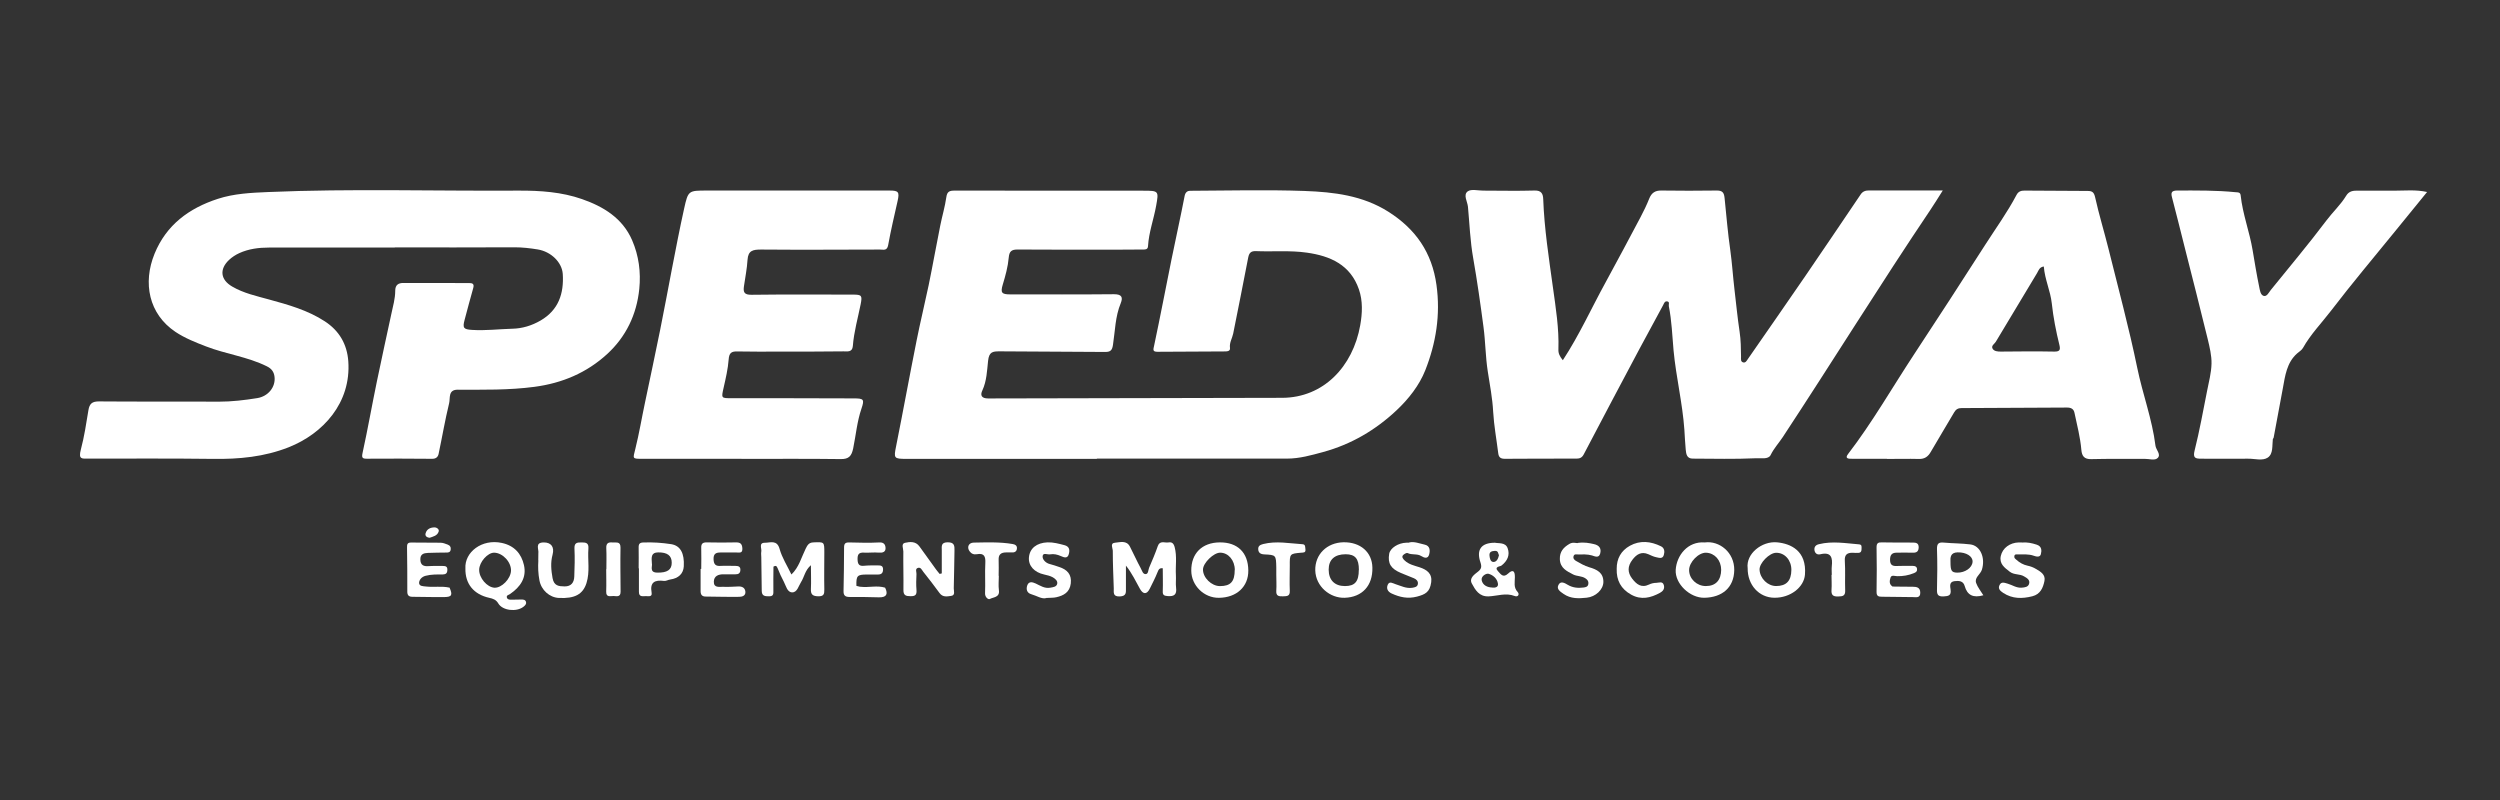
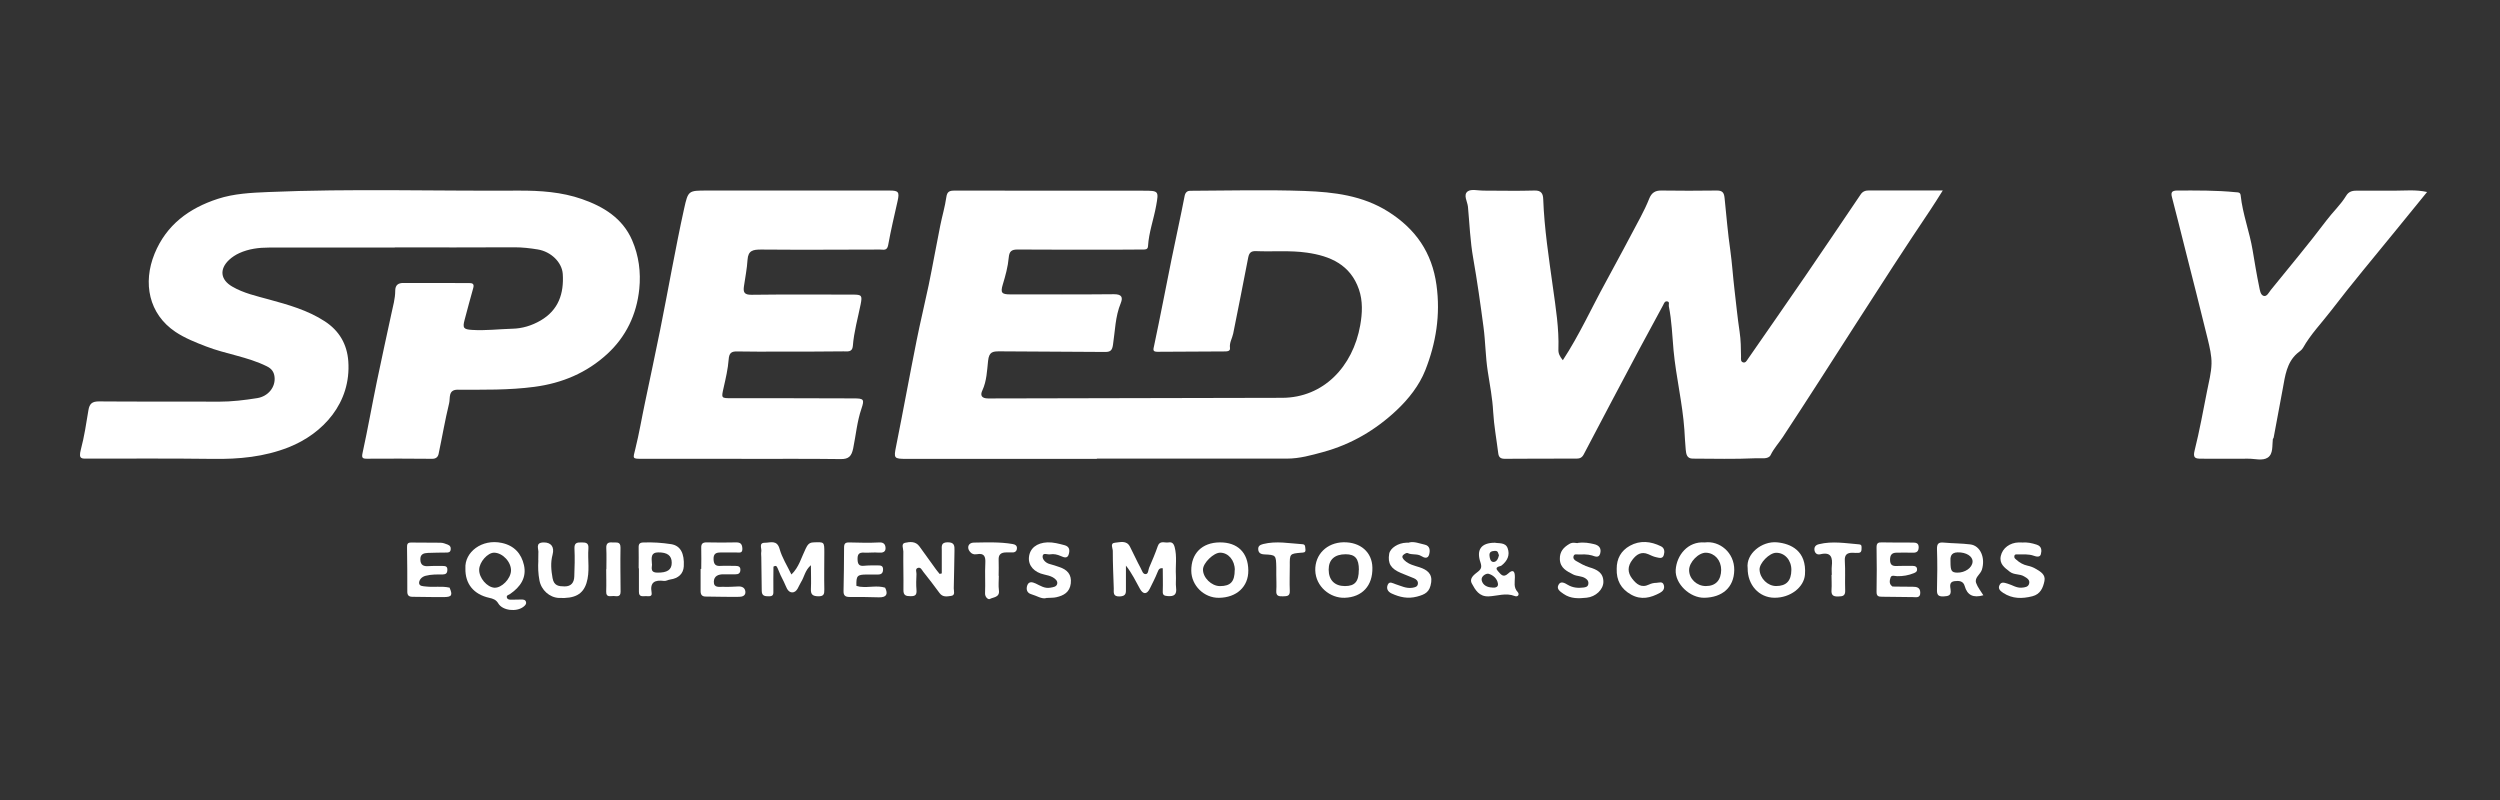
<svg xmlns="http://www.w3.org/2000/svg" width="250" height="80" viewBox="0 0 250 80" fill="none">
  <rect x="0" y="0" width="250" height="80" fill="#333333" stroke="none" />
  <path d="M109.661 45.888C103.323 45.888 96.985 45.888 90.647 45.888C89.378 45.888 89.369 45.825 89.61 44.627C90.316 41.096 90.96 37.556 91.666 34.025C92.033 32.184 92.48 30.36 92.864 28.528C93.275 26.543 93.624 24.541 94.026 22.556C94.214 21.609 94.5 20.67 94.634 19.713C94.715 19.141 94.965 19.061 95.456 19.061C101.741 19.07 108.025 19.061 114.309 19.07C115.883 19.07 115.883 19.088 115.615 20.572C115.373 21.93 114.881 23.236 114.801 24.621C114.783 24.988 114.479 24.952 114.238 24.952C113.201 24.961 112.173 24.97 111.136 24.97C108.007 24.97 104.878 24.97 101.75 24.952C101.16 24.952 100.927 25.131 100.874 25.756C100.793 26.677 100.543 27.58 100.275 28.465C100.033 29.27 100.167 29.439 101.017 29.439C104.476 29.439 107.945 29.457 111.404 29.422C112.164 29.422 112.316 29.717 112.075 30.316C111.52 31.656 111.511 33.096 111.297 34.49C111.216 35.018 111.064 35.196 110.519 35.196C106.997 35.161 103.484 35.169 99.962 35.134C99.256 35.134 98.907 35.187 98.809 36.081C98.701 37.056 98.675 38.093 98.237 39.04C98.013 39.505 98.12 39.845 98.818 39.845C108.624 39.809 118.421 39.818 128.228 39.782C132.34 39.764 135.29 36.671 136.023 32.523C136.237 31.317 136.291 30.092 135.889 28.93C135.04 26.481 133.037 25.596 130.686 25.265C128.997 25.023 127.289 25.184 125.6 25.113C125.126 25.095 124.92 25.256 124.822 25.748C124.339 28.286 123.821 30.825 123.32 33.355C123.222 33.838 122.927 34.258 122.998 34.794C123.043 35.134 122.703 35.143 122.453 35.143C120.218 35.161 117.983 35.169 115.749 35.178C115.23 35.178 115.328 34.955 115.418 34.535C116.026 31.674 116.571 28.805 117.152 25.935C117.581 23.817 118.055 21.707 118.466 19.579C118.538 19.222 118.761 19.079 118.994 19.079C122.82 19.061 126.655 18.963 130.472 19.097C133.377 19.204 136.273 19.544 138.848 21.18C141.574 22.914 143.201 25.256 143.648 28.501C144.059 31.469 143.603 34.302 142.531 37.02C141.923 38.549 140.868 39.889 139.652 41.034C137.551 43.009 135.111 44.44 132.322 45.199C131.142 45.521 129.953 45.861 128.702 45.861C122.364 45.861 116.026 45.861 109.688 45.861V45.879L109.661 45.888Z" fill="white" />
  <path d="M39.479 24.756C35.286 24.756 31.103 24.756 26.91 24.756C25.891 24.756 24.872 24.882 23.933 25.311C23.558 25.481 23.191 25.722 22.896 25.999C21.922 26.929 22.047 27.975 23.218 28.654C24.363 29.325 25.65 29.602 26.91 29.95C28.841 30.478 30.781 31.023 32.479 32.131C33.919 33.07 34.705 34.411 34.83 36.127C35.125 40.293 32.3 43.368 28.868 44.727C26.419 45.692 23.898 45.925 21.305 45.889C17.148 45.835 12.983 45.862 8.826 45.862C8.191 45.862 7.825 45.952 8.084 44.959C8.424 43.681 8.629 42.331 8.844 41.008C8.951 40.373 9.21 40.141 9.89 40.141C13.886 40.177 17.873 40.141 21.868 40.168C23.174 40.168 24.452 40.016 25.73 39.81C26.821 39.632 27.563 38.711 27.456 37.701C27.402 37.209 27.178 36.869 26.678 36.628C24.747 35.671 22.593 35.412 20.608 34.643C19.544 34.232 18.498 33.821 17.542 33.186C14.878 31.398 14.261 28.297 15.459 25.364C16.639 22.486 18.901 20.823 21.779 19.885C23.406 19.357 25.087 19.277 26.785 19.205C35.152 18.848 43.519 19.116 51.877 19.062C54.014 19.053 56.168 19.196 58.206 19.911C60.352 20.662 62.256 21.816 63.212 24.023C63.883 25.57 64.097 27.215 63.928 28.895C63.668 31.461 62.596 33.678 60.718 35.403C58.671 37.28 56.222 38.317 53.442 38.684C50.885 39.024 48.329 38.97 45.763 38.97C44.789 38.97 45.039 39.828 44.914 40.32C44.503 42 44.217 43.708 43.859 45.397C43.796 45.683 43.609 45.889 43.206 45.88C41.025 45.853 38.853 45.862 36.672 45.871C36.225 45.871 36.153 45.764 36.261 45.272C36.779 42.903 37.199 40.508 37.691 38.13C38.156 35.877 38.656 33.624 39.139 31.372C39.3 30.612 39.523 29.861 39.523 29.074C39.523 28.493 39.836 28.288 40.364 28.297C42.545 28.297 44.717 28.297 46.898 28.305C47.22 28.305 47.444 28.359 47.328 28.788C47.023 29.852 46.746 30.925 46.46 31.988C46.237 32.811 46.371 32.936 47.193 32.99C48.543 33.079 49.875 32.909 51.216 32.873C52.226 32.855 53.183 32.56 54.059 32.051C55.855 31.005 56.401 29.351 56.276 27.394C56.195 26.223 55.096 25.159 53.773 24.944C53.013 24.819 52.244 24.73 51.457 24.73C47.462 24.756 43.475 24.739 39.479 24.739C39.479 24.739 39.479 24.739 39.479 24.748V24.756Z" fill="white" />
  <path d="M156.279 36.029C157.942 33.49 159.149 30.799 160.57 28.216C161.75 26.061 162.894 23.898 164.048 21.726C164.369 21.118 164.673 20.492 164.924 19.858C165.156 19.285 165.514 19.044 166.13 19.053C167.972 19.08 169.813 19.08 171.655 19.053C172.245 19.044 172.406 19.259 172.459 19.813C172.638 21.556 172.781 23.308 173.032 25.042C173.21 26.321 173.291 27.626 173.443 28.913C173.613 30.334 173.747 31.765 173.961 33.177C174.086 34.008 174.095 34.84 174.104 35.68C174.104 35.895 174.042 36.172 174.328 36.243C174.551 36.297 174.667 36.082 174.775 35.921C176.697 33.15 178.628 30.379 180.541 27.59C182.391 24.881 184.232 22.164 186.065 19.446C186.28 19.124 186.557 19.044 186.914 19.044C189.31 19.044 191.715 19.044 194.28 19.044C193.824 19.759 193.458 20.367 193.064 20.948C188.005 28.466 183.24 36.172 178.261 43.734C177.868 44.324 177.385 44.843 177.063 45.504C176.84 45.969 176.053 45.799 175.561 45.826C173.47 45.924 171.378 45.871 169.277 45.862C168.66 45.862 168.616 45.379 168.571 44.95C168.508 44.288 168.481 43.627 168.437 42.965C168.249 40.302 167.605 37.7 167.355 35.036C167.221 33.561 167.176 32.069 166.881 30.611C166.846 30.442 167.006 30.182 166.711 30.138C166.47 30.102 166.399 30.343 166.318 30.504C165.523 31.97 164.718 33.445 163.931 34.92C162.063 38.433 160.204 41.938 158.362 45.459C158.174 45.808 157.924 45.862 157.62 45.862C155.242 45.862 152.873 45.862 150.496 45.88C150.084 45.88 149.879 45.755 149.825 45.334C149.655 43.949 149.396 42.563 149.316 41.169C149.244 39.81 148.985 38.487 148.779 37.155C148.547 35.671 148.547 34.178 148.35 32.703C148.046 30.406 147.724 28.117 147.322 25.829C147.018 24.13 146.956 22.387 146.795 20.671C146.741 20.143 146.294 19.482 146.777 19.133C147.126 18.883 147.796 19.062 148.332 19.062C150.04 19.062 151.738 19.107 153.446 19.053C154.152 19.026 154.304 19.402 154.322 19.911C154.429 22.861 154.885 25.775 155.287 28.698C155.573 30.763 155.913 32.846 155.841 34.947C155.823 35.331 155.966 35.635 156.288 36.029H156.279Z" fill="white" />
  <path d="M74.145 45.881C70.847 45.881 67.557 45.881 64.258 45.881C63.204 45.881 63.284 45.89 63.534 44.889C63.919 43.343 64.178 41.769 64.509 40.214C65.009 37.8 65.537 35.387 66.019 32.973C66.431 30.953 66.797 28.924 67.191 26.894C67.584 24.874 67.968 22.854 68.415 20.852C68.817 19.046 68.844 19.055 70.722 19.055C76.809 19.055 82.897 19.055 88.984 19.055C89.852 19.055 89.959 19.207 89.762 20.092C89.431 21.567 89.083 23.033 88.815 24.517C88.707 25.107 88.332 24.955 88.01 24.955C84.041 24.963 80.081 24.99 76.112 24.955C75.298 24.955 74.816 25.044 74.753 25.983C74.7 26.868 74.521 27.744 74.396 28.62C74.306 29.219 74.422 29.487 75.155 29.478C78.534 29.433 81.913 29.46 85.293 29.46C86.186 29.46 86.231 29.558 86.07 30.408C85.793 31.802 85.391 33.179 85.284 34.609C85.23 35.244 84.738 35.136 84.363 35.136C82.155 35.163 79.947 35.163 77.748 35.163C76.407 35.163 75.066 35.172 73.725 35.145C73.135 35.127 72.912 35.306 72.867 35.941C72.795 36.898 72.572 37.845 72.357 38.793C72.125 39.83 72.107 39.821 73.198 39.821C77.247 39.821 81.297 39.821 85.346 39.839C86.383 39.839 86.464 39.919 86.142 40.875C85.704 42.163 85.588 43.522 85.319 44.836C85.158 45.604 84.89 45.926 84.05 45.908C80.751 45.864 77.462 45.89 74.163 45.89L74.145 45.881Z" fill="white" />
-   <path d="M188.684 45.877C187.513 45.877 186.342 45.877 185.171 45.877C184.885 45.877 184.438 45.877 184.805 45.403C187.236 42.239 189.212 38.77 191.402 35.445C193.797 31.798 196.184 28.141 198.535 24.459C199.59 22.814 200.743 21.223 201.655 19.488C201.834 19.148 202.111 19.05 202.477 19.059C204.569 19.077 206.661 19.086 208.762 19.095C209.209 19.095 209.396 19.211 209.513 19.73C209.897 21.455 210.416 23.144 210.845 24.861C211.828 28.83 212.901 32.781 213.723 36.777C214.259 39.396 215.216 41.908 215.547 44.572C215.6 44.983 216.119 45.43 215.779 45.788C215.493 46.092 214.93 45.877 214.483 45.886C212.695 45.895 210.907 45.868 209.119 45.913C208.422 45.931 208.19 45.6 208.136 44.992C208.029 43.731 207.707 42.516 207.448 41.282C207.367 40.88 207.09 40.755 206.706 40.755C203.193 40.773 199.671 40.791 196.157 40.808C195.818 40.808 195.594 40.925 195.415 41.237C194.647 42.56 193.842 43.857 193.082 45.18C192.805 45.671 192.457 45.913 191.884 45.895C190.821 45.868 189.766 45.895 188.702 45.895L188.684 45.877ZM204.382 26.649C203.935 26.711 203.863 27.042 203.711 27.301C202.334 29.59 200.958 31.887 199.581 34.175C199.447 34.399 199.081 34.578 199.268 34.882C199.429 35.132 199.76 35.159 200.082 35.159C201.87 35.141 203.649 35.123 205.436 35.159C205.973 35.168 206.053 34.98 205.946 34.524C205.606 33.139 205.329 31.744 205.177 30.323C205.043 29.089 204.48 27.945 204.382 26.657V26.649Z" fill="white" />
  <path d="M242.713 19.194C241.596 20.562 240.541 21.849 239.495 23.146C237.35 25.783 235.16 28.384 233.095 31.084C232.156 32.308 231.065 33.426 230.297 34.793C230.171 35.017 229.912 35.169 229.707 35.348C228.67 36.268 228.509 37.6 228.285 38.825C227.981 40.47 227.668 42.124 227.364 43.769C227.356 43.822 227.293 43.858 227.284 43.911C227.204 44.564 227.338 45.386 226.774 45.762C226.247 46.111 225.469 45.86 224.799 45.869C223.235 45.887 221.67 45.869 220.106 45.869C219.525 45.869 219.274 45.789 219.462 45.047C219.954 43.089 220.311 41.096 220.705 39.111C220.883 38.199 221.134 37.279 221.152 36.358C221.17 35.553 220.964 34.722 220.776 33.926C220.025 30.86 219.248 27.794 218.47 24.737C218.05 23.074 217.639 21.402 217.201 19.74C217.066 19.23 217.174 19.06 217.737 19.051C219.686 19.051 221.625 19.025 223.565 19.221C223.78 19.239 224.03 19.203 224.066 19.534C224.263 21.411 224.96 23.181 225.264 25.032C225.469 26.247 225.666 27.463 225.916 28.67C225.988 29.001 226.033 29.492 226.372 29.591C226.685 29.68 226.882 29.251 227.078 29.001C228.947 26.686 230.869 24.406 232.657 22.028C233.291 21.188 234.069 20.473 234.614 19.579C234.838 19.203 235.16 19.069 235.598 19.069C236.858 19.078 238.109 19.069 239.37 19.069C240.478 19.069 241.596 18.944 242.722 19.203L242.713 19.194Z" fill="white" />
  <path d="M116.294 56.828C115.927 56.775 115.856 56.971 115.749 57.23C115.525 57.794 115.239 58.339 114.971 58.884C114.667 59.483 114.3 59.42 114.005 58.902C113.576 58.133 113.201 57.329 112.593 56.56C112.593 57.311 112.593 58.071 112.593 58.822C112.593 59.242 112.656 59.617 111.976 59.644C111.261 59.671 111.386 59.233 111.377 58.839C111.333 57.588 111.279 56.336 111.279 55.085C111.279 54.817 110.975 54.316 111.502 54.272C112.012 54.227 112.656 54.003 112.995 54.665C113.362 55.38 113.693 56.122 114.077 56.828C114.202 57.052 114.283 57.436 114.578 57.409C114.837 57.391 114.819 57.007 114.908 56.783C115.212 56.068 115.525 55.353 115.775 54.62C115.981 54.012 116.464 54.307 116.83 54.245C117.179 54.182 117.358 54.316 117.465 54.709C117.715 55.648 117.536 56.587 117.59 57.516C117.617 57.937 117.554 58.357 117.608 58.768C117.697 59.465 117.411 59.662 116.759 59.608C116.419 59.581 116.258 59.51 116.276 59.134C116.303 58.357 116.276 57.579 116.276 56.801L116.294 56.828Z" fill="white" />
  <path d="M77.346 56.689C77.346 57.467 77.319 58.253 77.337 59.031C77.337 59.371 77.381 59.63 76.907 59.63C76.505 59.63 76.183 59.612 76.174 59.094C76.165 57.976 76.148 56.859 76.13 55.741C76.13 55.545 76.094 55.348 76.13 55.16C76.192 54.839 75.835 54.266 76.505 54.275C77.033 54.275 77.703 53.953 77.962 54.901C78.204 55.768 78.713 56.564 79.142 57.449C79.902 56.725 80.135 55.741 80.564 54.874C80.734 54.544 80.859 54.257 81.332 54.239C82.432 54.195 82.432 54.168 82.432 55.259C82.432 56.483 82.405 57.717 82.432 58.942C82.441 59.415 82.378 59.639 81.815 59.63C81.27 59.612 81.064 59.451 81.091 58.897C81.127 58.155 81.091 57.404 81.091 56.519C80.492 57.038 80.43 57.708 80.099 58.218C79.849 58.611 79.723 59.245 79.214 59.237C78.722 59.228 78.606 58.602 78.391 58.191C78.159 57.753 77.944 57.297 77.766 56.832C77.667 56.573 77.56 56.537 77.346 56.662V56.689Z" fill="white" />
  <path d="M46.541 56.841C46.443 55.223 48.186 53.856 50.188 54.294C51.431 54.562 52.137 55.366 52.396 56.511C52.682 57.771 52.029 58.701 51.011 59.398C50.876 59.487 50.644 59.523 50.68 59.72C50.715 59.943 50.939 59.979 51.136 59.97C51.466 59.97 51.806 59.961 52.137 59.952C52.342 59.952 52.548 59.97 52.602 60.203C52.655 60.426 52.494 60.56 52.334 60.685C51.654 61.213 50.26 61.07 49.831 60.346C49.598 59.952 49.285 59.863 48.919 59.782C47.363 59.434 46.505 58.379 46.541 56.841ZM47.917 56.975C47.9 57.789 48.704 58.727 49.446 58.772C50.161 58.808 51.064 57.887 51.1 57.083C51.136 56.216 50.278 55.286 49.419 55.268C48.767 55.259 47.926 56.207 47.917 56.975Z" fill="white" />
  <path d="M94.178 57.349C94.178 56.58 94.187 55.811 94.178 55.042C94.169 54.604 94.098 54.238 94.768 54.229C95.457 54.229 95.457 54.586 95.448 55.078C95.412 56.33 95.421 57.59 95.376 58.842C95.376 59.11 95.555 59.539 95.099 59.592C94.706 59.646 94.276 59.744 93.955 59.306C93.436 58.582 92.882 57.885 92.328 57.179C92.185 57 92.069 56.669 91.756 56.803C91.505 56.911 91.657 57.197 91.648 57.402C91.621 57.93 91.604 58.466 91.648 58.993C91.684 59.458 91.559 59.628 91.058 59.619C90.594 59.619 90.334 59.548 90.343 58.993C90.361 57.715 90.316 56.428 90.334 55.15C90.334 54.855 90.093 54.372 90.495 54.282C90.978 54.175 91.559 54.104 91.943 54.64C92.489 55.409 93.052 56.178 93.606 56.946C93.713 57.098 93.847 57.241 93.964 57.393C94.035 57.375 94.107 57.358 94.178 57.34V57.349Z" fill="white" />
  <path d="M134.351 54.227C136.041 54.2 137.212 55.219 137.239 56.757C137.283 58.581 136.211 59.716 134.476 59.778C133.019 59.832 131.571 58.661 131.526 57.034C131.491 55.443 132.689 54.263 134.342 54.227H134.351ZM135.889 56.989C135.889 55.872 135.522 55.425 134.566 55.425C133.466 55.425 132.867 55.961 132.867 56.962C132.867 58.008 133.466 58.607 134.494 58.607C135.496 58.607 135.88 58.151 135.88 56.989H135.889Z" fill="white" />
  <path d="M174.766 56.816C174.578 55.377 176.187 54.098 177.689 54.232C179.074 54.358 180.684 55.073 180.496 57.468C180.397 58.72 179.048 59.793 177.43 59.775C175.892 59.757 174.748 58.487 174.766 56.816ZM177.608 58.604C178.636 58.604 179.128 58.085 179.137 56.986C179.137 56.02 178.484 55.269 177.617 55.278C176.938 55.278 175.919 56.324 175.955 56.977C175.999 57.844 176.768 58.604 177.617 58.604H177.608Z" fill="white" />
  <path d="M124.831 57.045C124.849 58.663 123.669 59.763 121.89 59.781C120.406 59.799 119.137 58.556 119.128 57.072C119.11 55.347 120.2 54.256 121.97 54.239C123.758 54.221 124.813 55.258 124.831 57.036V57.045ZM123.481 57.001C123.481 56.035 122.838 55.267 122.015 55.267C121.363 55.267 120.317 56.286 120.299 56.938C120.281 57.761 121.148 58.61 121.997 58.61C123.061 58.61 123.472 58.163 123.472 56.992L123.481 57.001Z" fill="white" />
  <path d="M170.484 54.244C171.932 54.047 173.452 55.236 173.425 57.015C173.398 58.758 172.218 59.742 170.439 59.777C168.991 59.804 167.489 58.374 167.57 56.988C167.659 55.531 168.785 54.11 170.475 54.244H170.484ZM172.111 56.953C172.111 56.032 171.476 55.308 170.618 55.272C169.867 55.236 168.902 56.219 168.911 57.015C168.911 57.882 169.679 58.606 170.582 58.606C171.574 58.606 172.111 58.025 172.12 56.953H172.111Z" fill="white" />
  <path d="M198.339 59.526C197.337 59.812 196.729 59.535 196.47 58.605C196.327 58.087 195.898 58.06 195.46 58.114C194.906 58.176 195.013 58.632 195.058 58.954C195.138 59.544 194.87 59.615 194.361 59.642C193.78 59.669 193.681 59.446 193.699 58.936C193.735 57.595 193.744 56.254 193.699 54.922C193.681 54.341 193.878 54.207 194.396 54.261C195.272 54.341 196.157 54.332 197.024 54.44C198.035 54.556 198.562 55.781 198.187 56.978C198.035 57.452 197.427 57.747 197.614 58.301C197.766 58.73 198.079 59.106 198.347 59.544L198.339 59.526ZM195.049 56.201C195.049 57.077 195.156 57.246 195.71 57.264C196.506 57.282 197.23 56.773 197.257 56.174C197.284 55.629 196.622 55.217 195.764 55.235C195.031 55.253 195.022 55.754 195.049 56.201Z" fill="white" />
  <path d="M44.95 58.751C45.28 59.502 45.191 59.698 44.431 59.707C43.376 59.725 42.312 59.68 41.258 59.68C40.864 59.68 40.721 59.519 40.73 59.126C40.73 57.678 40.73 56.23 40.703 54.782C40.703 54.469 40.703 54.245 41.124 54.254C42.098 54.272 43.072 54.254 44.047 54.272C44.288 54.272 44.538 54.37 44.771 54.46C45.003 54.549 45.111 54.719 45.066 54.987C45.012 55.246 44.825 55.255 44.628 55.255C44.011 55.264 43.403 55.264 42.786 55.291C42.366 55.309 42.017 55.416 42.035 55.953C42.044 56.507 42.348 56.65 42.849 56.614C43.323 56.578 43.796 56.605 44.27 56.596C44.556 56.596 44.753 56.641 44.735 56.998C44.726 57.32 44.592 57.437 44.279 57.446C43.707 57.446 43.135 57.428 42.554 57.58C42.152 57.687 41.937 57.982 41.91 58.25C41.883 58.643 42.322 58.617 42.608 58.652C43.376 58.742 44.163 58.59 44.932 58.76H44.941L44.95 58.751Z" fill="white" />
  <path d="M53.826 56.004C53.826 55.78 53.826 55.566 53.835 55.342C53.907 54.913 53.451 54.252 54.38 54.243C55.105 54.243 55.462 54.681 55.257 55.468C55.042 56.263 55.114 57.014 55.257 57.819C55.4 58.587 55.873 58.632 56.454 58.641C57.125 58.65 57.411 58.248 57.429 57.64C57.465 56.719 57.491 55.798 57.447 54.878C57.42 54.305 57.661 54.234 58.126 54.243C58.564 54.243 58.886 54.261 58.841 54.851C58.752 56.004 59.011 57.166 58.645 58.319C58.287 59.419 57.5 59.875 55.882 59.794C54.953 59.749 54.121 59.008 53.943 58.033C53.817 57.372 53.791 56.701 53.835 56.031L53.826 56.004Z" fill="white" />
  <path d="M189.31 58.655C189.954 58.655 190.588 58.682 191.232 58.673C191.67 58.673 192.027 58.736 192.027 59.281C192.027 59.835 191.589 59.71 191.294 59.71C190.266 59.71 189.229 59.674 188.201 59.674C187.844 59.674 187.647 59.62 187.656 59.173C187.683 57.699 187.683 56.215 187.656 54.731C187.656 54.293 187.826 54.23 188.192 54.239C189.194 54.266 190.204 54.248 191.205 54.257C191.563 54.257 191.893 54.266 191.867 54.775C191.84 55.249 191.545 55.285 191.178 55.267C190.678 55.249 190.177 55.267 189.667 55.267C189.158 55.267 188.997 55.526 189.006 56.009C189.015 56.501 189.256 56.626 189.694 56.599C190.222 56.572 190.758 56.59 191.285 56.59C191.5 56.59 191.679 56.653 191.706 56.903C191.732 57.135 191.607 57.225 191.393 57.314C190.847 57.538 190.302 57.627 189.721 57.618C189.498 57.618 189.149 57.457 189.051 57.761C188.961 58.056 188.881 58.432 189.265 58.655L189.283 58.691L189.301 58.664L189.31 58.655Z" fill="white" />
  <path d="M202.2 54.253C202.71 54.208 203.193 54.307 203.675 54.468C204.194 54.637 204.176 55.066 204.086 55.424C203.997 55.773 203.586 55.648 203.38 55.576C202.862 55.388 202.334 55.451 201.807 55.442C201.655 55.442 201.449 55.388 201.432 55.639C201.414 55.791 201.503 55.862 201.619 55.96C201.95 56.264 202.334 56.479 202.755 56.568C203.058 56.631 203.345 56.738 203.604 56.899C204.06 57.167 204.578 57.462 204.444 58.106C204.301 58.785 204.042 59.42 203.237 59.626C202.209 59.885 201.244 59.894 200.314 59.286C199.992 59.071 199.778 58.857 199.957 58.499C200.135 58.142 200.448 58.276 200.761 58.365C201.235 58.499 201.646 58.812 202.173 58.767C202.486 58.74 202.808 58.705 202.906 58.392C203.032 57.99 202.692 57.802 202.397 57.632C201.968 57.373 201.432 57.507 200.993 57.185C200.448 56.765 199.903 56.38 200.082 55.585C200.26 54.798 200.993 54.271 201.861 54.244C201.968 54.244 202.084 54.244 202.191 54.244L202.2 54.253Z" fill="white" />
  <path d="M157.79 54.291C158.469 54.202 158.925 54.309 159.381 54.407C159.926 54.524 160.159 54.846 160.016 55.364C159.882 55.856 159.444 55.614 159.193 55.543C158.72 55.409 158.255 55.444 157.781 55.444C157.638 55.444 157.432 55.382 157.361 55.605C157.28 55.838 157.441 55.999 157.593 56.088C158.022 56.329 158.452 56.589 158.916 56.723C159.694 56.946 160.347 57.268 160.338 58.198C160.329 58.949 159.578 59.682 158.666 59.771C157.879 59.852 157.075 59.896 156.351 59.387C156.002 59.145 155.627 58.904 155.85 58.484C156.065 58.064 156.467 58.296 156.78 58.484C157.272 58.779 157.808 58.824 158.353 58.752C158.55 58.725 158.8 58.689 158.836 58.386C158.872 58.126 158.755 57.983 158.55 57.84C158.174 57.581 157.701 57.644 157.316 57.447C156.682 57.116 156.011 56.812 155.984 55.909C155.966 55.158 156.351 54.738 156.941 54.39C157.289 54.175 157.647 54.336 157.781 54.309L157.79 54.291Z" fill="white" />
  <path d="M104.637 59.805C104.181 59.939 103.672 59.573 103.126 59.421C102.679 59.295 102.599 58.911 102.724 58.544C102.876 58.115 103.234 58.196 103.564 58.348C104.038 58.571 104.467 58.875 105.039 58.768C105.325 58.714 105.647 58.688 105.719 58.384C105.79 58.08 105.504 57.865 105.281 57.731C105.021 57.588 104.718 57.517 104.431 57.454C103.421 57.239 102.822 56.569 102.894 55.738C102.974 54.826 103.672 54.281 104.753 54.236C105.334 54.218 105.88 54.37 106.434 54.513C106.961 54.647 106.988 55.014 106.881 55.407C106.756 55.89 106.398 55.746 106.076 55.603C105.737 55.452 105.379 55.371 105.021 55.434C104.753 55.487 104.288 55.219 104.262 55.63C104.235 55.97 104.601 56.31 104.959 56.399C105.281 56.48 105.594 56.587 105.906 56.694C106.711 56.953 107.185 57.436 107.078 58.348C106.97 59.224 106.38 59.555 105.629 59.724C105.361 59.787 105.075 59.769 104.637 59.796V59.805Z" fill="white" />
  <path d="M140.922 54.244C141.44 54.127 141.941 54.351 142.45 54.458C143.013 54.574 143.022 55.048 142.915 55.45C142.79 55.897 142.45 55.808 142.12 55.602C141.708 55.343 141.199 55.522 140.761 55.307C140.662 55.254 140.376 55.415 140.278 55.549C140.171 55.71 140.296 55.888 140.457 56.04C140.886 56.452 141.44 56.559 141.959 56.729C142.692 56.97 143.237 57.363 143.121 58.221C142.987 59.205 142.54 59.437 141.699 59.661C140.77 59.902 139.983 59.723 139.161 59.348C138.741 59.151 138.624 58.821 138.776 58.472C138.946 58.087 139.277 58.329 139.554 58.418C140.099 58.588 140.627 58.874 141.235 58.776C141.494 58.731 141.753 58.686 141.789 58.382C141.825 58.096 141.619 57.918 141.378 57.819C140.957 57.641 140.519 57.48 140.099 57.301C139.08 56.872 138.758 56.344 138.919 55.379C139.018 54.807 139.822 54.288 140.645 54.27C140.725 54.27 140.814 54.27 140.913 54.27L140.922 54.244Z" fill="white" />
  <path d="M86.07 58.678C86.884 58.776 87.706 58.517 88.511 58.767C88.841 59.438 88.627 59.751 87.885 59.733C86.91 59.706 85.927 59.688 84.953 59.697C84.533 59.697 84.345 59.554 84.354 59.116C84.381 57.668 84.407 56.22 84.407 54.763C84.407 54.369 84.515 54.235 84.926 54.244C85.927 54.271 86.937 54.298 87.939 54.244C88.412 54.217 88.546 54.494 88.555 54.807C88.564 55.2 88.278 55.29 87.894 55.263C87.393 55.218 86.884 55.29 86.392 55.263C85.847 55.227 85.74 55.486 85.757 55.969C85.775 56.434 85.927 56.631 86.41 56.577C86.857 56.532 87.304 56.541 87.751 56.541C88.028 56.541 88.323 56.532 88.305 56.962C88.296 57.328 88.117 57.453 87.778 57.453C87.411 57.453 87.054 57.453 86.687 57.453C85.722 57.453 85.614 57.569 85.641 58.58L85.65 58.589C85.784 58.624 85.918 58.651 86.043 58.687V58.723L86.061 58.687L86.07 58.678Z" fill="white" />
  <path d="M70.123 56.903C70.123 56.205 70.149 55.508 70.123 54.811C70.105 54.364 70.266 54.23 70.695 54.239C71.669 54.266 72.644 54.257 73.627 54.239C74.047 54.239 74.208 54.4 74.235 54.829C74.27 55.356 73.94 55.249 73.645 55.249C73.117 55.249 72.581 55.249 72.053 55.249C71.598 55.249 71.338 55.374 71.356 55.919C71.374 56.429 71.553 56.626 72.053 56.59C72.554 56.563 73.055 56.59 73.555 56.59C73.85 56.59 74.056 56.67 74.038 57.001C74.029 57.314 73.85 57.439 73.546 57.43C73.153 57.421 72.769 57.43 72.375 57.43C71.848 57.421 71.392 57.591 71.383 58.172C71.374 58.825 71.946 58.664 72.322 58.681C72.822 58.708 73.323 58.664 73.823 58.646C74.208 58.628 74.503 58.771 74.539 59.173C74.574 59.584 74.208 59.683 73.913 59.683C72.795 59.701 71.687 59.665 70.57 59.656C70.167 59.656 70.051 59.432 70.06 59.066C70.069 58.342 70.06 57.618 70.06 56.894C70.078 56.894 70.105 56.894 70.123 56.894V56.903Z" fill="white" />
  <path d="M63.865 56.84C63.865 56.143 63.883 55.446 63.865 54.749C63.856 54.391 63.972 54.257 64.339 54.248C65.278 54.212 66.207 54.275 67.128 54.418C68.049 54.57 68.451 55.339 68.379 56.635C68.335 57.368 67.852 57.833 67.03 57.949C66.815 57.976 66.6 58.119 66.404 58.092C65.483 57.976 64.974 58.208 65.161 59.263C65.242 59.719 64.84 59.612 64.589 59.612C64.276 59.612 63.883 59.728 63.892 59.174C63.892 58.396 63.892 57.609 63.892 56.832H63.874L63.865 56.84ZM65.188 56.34C65.269 56.608 64.902 57.243 65.707 57.261C66.726 57.288 67.182 56.975 67.173 56.268C67.173 55.553 66.726 55.231 65.823 55.24C65.108 55.24 65.135 55.714 65.188 56.331V56.34Z" fill="white" />
  <path d="M149.45 54.266C149.843 54.364 150.54 54.203 150.764 54.82C151.014 55.499 150.746 56.098 150.138 56.563C150.022 56.652 149.369 56.661 149.807 57.126C150.075 57.412 150.308 57.824 150.808 57.359C151.273 56.921 151.497 57.073 151.488 57.716C151.488 58.217 151.336 58.744 151.765 59.2C151.98 59.432 151.801 59.736 151.47 59.602C150.585 59.254 149.727 59.602 148.86 59.638C147.912 59.674 147.528 58.986 147.188 58.36C146.893 57.815 147.429 57.457 147.814 57.153C148.136 56.894 148.189 56.679 148.046 56.241C147.617 54.981 148.109 54.283 149.459 54.275L149.45 54.266ZM149.235 58.762C149.566 58.789 149.861 58.7 149.789 58.333C149.7 57.832 149.28 57.493 148.851 57.377C148.618 57.314 148.073 57.627 148.171 58.038C148.279 58.521 148.726 58.744 149.235 58.753V58.762ZM149.897 55.526C149.807 55.356 149.843 55.061 149.477 55.088C149.146 55.106 148.913 55.195 148.949 55.562C148.976 55.83 149.039 56.188 149.342 56.197C149.673 56.197 149.816 55.866 149.897 55.526Z" fill="white" />
  <path d="M161.67 56.889C161.661 55.861 162.108 55.066 162.993 54.574C164.012 54.011 165.076 54.127 166.095 54.627C166.461 54.806 166.479 55.173 166.381 55.504C166.256 55.933 165.88 55.772 165.603 55.718C165.335 55.664 165.085 55.53 164.834 55.423C164.128 55.119 163.645 55.441 163.234 55.986C162.751 56.621 162.734 57.238 163.216 57.864C163.645 58.418 164.128 58.829 164.906 58.453C165.12 58.346 165.388 58.284 165.63 58.284C165.898 58.284 166.273 58.078 166.39 58.534C166.479 58.892 166.291 59.124 165.996 59.285C165.067 59.785 164.128 60.027 163.118 59.464C162.09 58.892 161.634 58.033 161.67 56.88V56.889Z" fill="white" />
  <path d="M99.882 57.594C99.882 58.068 99.828 58.551 99.89 59.016C99.998 59.758 99.327 59.704 98.979 59.901C98.836 59.981 98.487 59.731 98.505 59.32C98.549 58.319 98.478 57.308 98.532 56.307C98.567 55.646 98.424 55.288 97.682 55.422C97.379 55.476 97.137 55.377 96.958 55.127C96.663 54.725 96.86 54.269 97.37 54.26C98.666 54.242 99.971 54.18 101.267 54.403C101.535 54.448 101.696 54.564 101.696 54.814C101.696 55.056 101.553 55.234 101.285 55.243C101.061 55.252 100.838 55.243 100.614 55.243C100.114 55.243 99.837 55.44 99.864 55.985C99.89 56.513 99.864 57.049 99.864 57.577H99.882V57.594Z" fill="white" />
  <path d="M183.178 57.475C183.178 57.198 183.151 56.912 183.178 56.644C183.276 55.768 183.133 55.16 182.024 55.428C181.685 55.509 181.47 55.285 181.443 54.99C181.417 54.704 181.551 54.498 181.899 54.418C183.24 54.087 184.581 54.329 185.913 54.436C186.208 54.463 186.154 54.677 186.154 54.874C186.163 55.097 186.101 55.267 185.859 55.285C185.663 55.303 185.466 55.285 185.278 55.276C184.724 55.267 184.438 55.455 184.483 56.099C184.545 57.073 184.483 58.047 184.518 59.022C184.545 59.585 184.286 59.639 183.821 59.648C183.312 59.665 183.115 59.513 183.151 58.995C183.187 58.494 183.151 57.994 183.151 57.493H183.16L183.178 57.475Z" fill="white" />
  <path d="M127.629 57.478C127.629 57.228 127.629 56.978 127.629 56.727C127.602 55.512 127.602 55.494 126.431 55.44C126.056 55.422 125.841 55.279 125.823 54.931C125.805 54.618 125.975 54.493 126.315 54.403C127.638 54.072 128.934 54.341 130.248 54.421C130.57 54.439 130.507 54.716 130.543 54.931C130.588 55.279 130.355 55.252 130.123 55.27C128.97 55.369 128.97 55.378 128.979 56.575C128.979 57.407 128.943 58.247 128.979 59.078C129.006 59.642 128.684 59.615 128.29 59.633C127.87 59.642 127.593 59.606 127.629 59.069C127.665 58.542 127.629 58.015 127.629 57.478C127.629 57.478 127.629 57.478 127.62 57.478H127.629Z" fill="white" />
  <path d="M60.638 56.919C60.638 56.222 60.665 55.534 60.629 54.837C60.602 54.327 60.817 54.202 61.264 54.247C61.621 54.282 62.059 54.104 62.05 54.765C62.024 56.231 62.05 57.706 62.059 59.172C62.059 59.726 61.684 59.619 61.371 59.601C61.058 59.583 60.602 59.789 60.62 59.154C60.647 58.403 60.62 57.653 60.62 56.911L60.638 56.919Z" fill="white" />
-   <path d="M42.956 53.775C42.625 53.739 42.491 53.561 42.563 53.319C42.688 52.89 43.054 52.747 43.448 52.738C43.68 52.738 43.94 52.926 43.868 53.15C43.734 53.587 43.287 53.659 42.947 53.784L42.956 53.775Z" fill="white" />
  <path d="M53.826 56.008L53.872 56.017H53.826V56.008Z" fill="white" />
  <path d="M77.345 56.688L77.31 56.68H77.345V56.688Z" fill="white" />
  <path d="M53.844 55.34L53.889 55.349H53.835L53.844 55.34Z" fill="white" />
  <path d="M44.95 58.746H44.941L44.95 58.711V58.746Z" fill="white" />
  <path d="M86.071 58.677L86.052 58.713L86.043 58.677L86.061 58.641L86.071 58.677Z" fill="white" />
  <path d="M88.511 58.757V58.766L88.519 58.73L88.511 58.757Z" fill="white" />
  <path d="M189.31 58.649L189.292 58.677L189.283 58.64L189.301 58.613L189.31 58.649Z" fill="white" />
</svg>